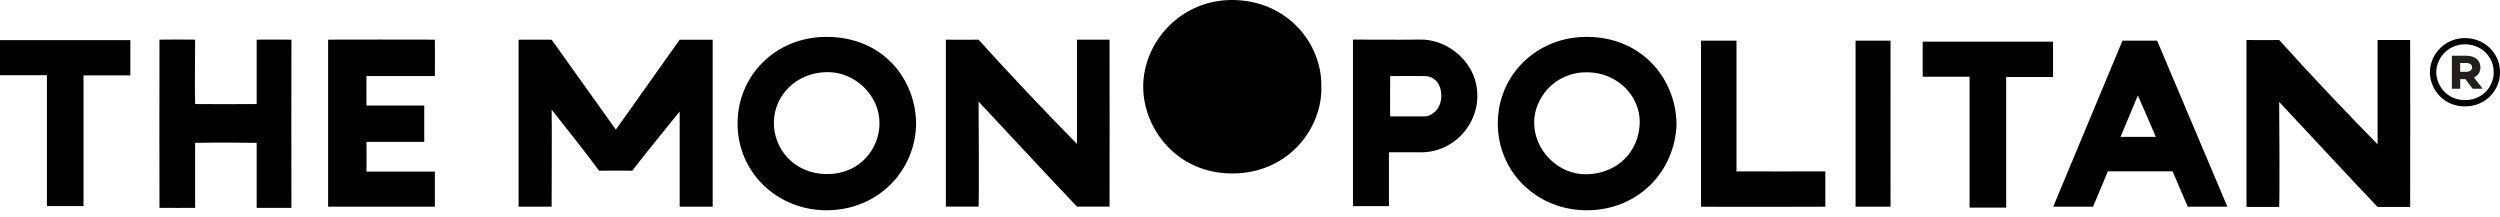
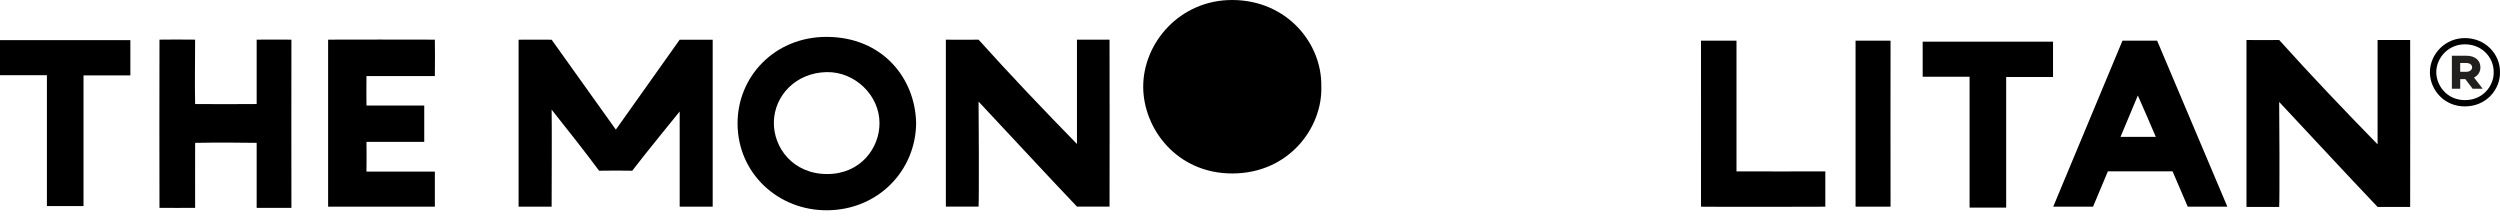
<svg xmlns="http://www.w3.org/2000/svg" width="345" height="30" viewBox="0 0 345 30" fill="none">
  <path d="M182.341 11.906C182.538 17.569 177.913 23.912 170.095 23.938C162.371 23.963 157.763 17.72 157.763 11.96C157.763 5.853 162.887 -0.054 170.121 0C177.636 0.059 182.444 6.004 182.341 11.906Z" fill="black" />
  <path d="M93.795 28.523C93.795 24.021 93.795 19.726 93.795 15.384C93.385 15.912 89.11 21.114 87.249 23.56C85.767 23.522 84.243 23.543 82.675 23.56C80.746 20.963 78.346 17.918 76.125 15.128C76.172 16.47 76.125 27.348 76.125 28.523C74.426 28.523 73.235 28.523 71.565 28.523C71.565 20.917 71.565 13.219 71.565 5.479C73.068 5.458 74.533 5.492 76.125 5.479C79.037 9.557 81.958 13.647 84.986 17.888C87.979 13.697 90.87 9.582 93.795 5.479C95.281 5.479 96.779 5.479 98.351 5.479C98.351 13.127 98.351 20.854 98.351 28.523C97.535 28.531 94.777 28.523 93.795 28.523Z" fill="black" />
  <path d="M148.621 5.475C150.402 5.475 151.572 5.475 153.117 5.475C153.139 6.696 153.122 26.983 153.117 28.51C152.93 28.518 150.082 28.51 148.621 28.51C144.257 23.933 139.526 18.79 135.043 14.02C135.073 14.964 135.115 27.684 135.043 28.51C133.484 28.51 132.075 28.51 130.529 28.51C130.521 28.195 130.521 6.163 130.529 5.475C131.516 5.479 133.57 5.5 135.043 5.475C139.407 10.325 144.052 15.199 148.621 19.872C148.621 15.132 148.621 10.35 148.621 5.475Z" fill="black" />
  <path d="M328.106 5.521C329.886 5.521 331.056 5.521 332.602 5.521C332.623 6.742 332.606 27.029 332.602 28.556C332.414 28.565 329.566 28.556 328.106 28.556C323.742 23.979 319.011 18.836 314.527 14.066C314.557 15.01 314.6 27.73 314.527 28.556C312.969 28.556 311.56 28.556 310.014 28.556C310.005 28.242 310.005 6.209 310.014 5.521C311 5.525 313.054 5.546 314.527 5.521C318.891 10.371 323.537 15.245 328.106 19.919C328.106 15.178 328.106 10.396 328.106 5.521Z" fill="black" />
  <path d="M126.426 16.986C126.375 23.539 121.199 28.972 114.15 29.018C107.412 29.064 101.822 23.954 101.784 17.091C101.745 10.568 106.916 5.081 114.068 5.089C121.806 5.102 126.31 10.815 126.426 16.986ZM121.37 16.974C121.37 13.169 117.988 9.867 114.056 9.951C109.811 10.043 106.848 13.207 106.792 16.873C106.741 20.384 109.435 24.005 114.124 24.017C118.791 24.034 121.4 20.372 121.37 16.974Z" fill="black" />
-   <path d="M231.365 17.07C231.181 23.711 225.993 29.018 218.986 29.018C212.193 29.018 206.702 23.879 206.697 17.024C206.693 10.392 212.03 5.043 219.046 5.089C226.463 5.135 231.228 10.694 231.365 17.07ZM211.715 16.94C211.71 20.724 215.032 24.139 218.952 24.051C223.367 23.95 226.233 20.741 226.284 16.886C226.331 13.265 223.218 10.006 219.038 9.976C214.37 9.934 211.668 13.756 211.715 16.94Z" fill="black" />
  <path d="M40.215 28.682C38.609 28.682 37.098 28.682 35.419 28.682C35.432 27.205 35.419 21.16 35.419 19.713C34.373 19.68 29.437 19.654 26.927 19.713C26.905 20.691 26.944 27.667 26.927 28.682C25.863 28.699 22.964 28.691 22.008 28.682C21.999 27.579 21.982 8.684 22.008 5.471C22.891 5.45 25.842 5.45 26.927 5.471C26.927 8.428 26.863 11.533 26.927 14.356C28.118 14.368 33.536 14.389 35.419 14.356C35.411 13.211 35.419 6.494 35.419 5.471C36.427 5.454 39.442 5.471 40.215 5.471C40.215 6.658 40.193 26.664 40.215 28.682Z" fill="black" />
  <path d="M307.375 28.523C305.454 28.523 303.72 28.523 301.909 28.523C301.205 26.887 300.509 25.255 299.813 23.64C296.811 23.64 293.89 23.64 290.889 23.64C290.201 25.246 289.535 26.891 288.839 28.523C287.054 28.523 285.274 28.523 283.344 28.523C286.55 20.858 289.719 13.223 292.904 5.609C294.497 5.609 296.051 5.609 297.682 5.609C300.885 13.173 304.091 20.766 307.375 28.523ZM292.631 18.891C294.223 18.891 297.131 18.882 297.503 18.891C296.931 17.561 295.697 14.675 295.022 13.177C294.189 15.174 293.498 16.793 292.631 18.891Z" fill="black" />
  <path d="M60.01 10.496C58.251 10.496 52.278 10.492 50.574 10.496C50.565 11.889 50.552 13.362 50.574 14.566C52.017 14.553 57.158 14.566 58.546 14.566C58.554 16.319 58.537 17.918 58.546 19.579C55.83 19.579 53.187 19.579 50.574 19.579C50.599 20.745 50.582 22.41 50.574 23.682C50.689 23.682 56.974 23.694 60.01 23.682C60.01 25.322 60.01 26.857 60.01 28.523C55.13 28.523 50.044 28.51 45.279 28.523C45.27 28.162 45.275 5.932 45.279 5.471C46.748 5.454 57.858 5.458 60.01 5.471C60.032 6.671 60.032 8.781 60.01 10.496Z" fill="black" />
-   <path d="M191.671 21.018C191.671 23.602 191.671 25.989 191.671 28.447C189.959 28.447 188.371 28.447 186.709 28.447C186.709 20.816 186.709 13.009 186.709 5.462C187.32 5.462 193.204 5.504 196.052 5.462C199.255 5.416 202.526 7.757 203.512 10.891C205.13 16.047 201.125 21.097 196.01 21.018C194.643 21.001 193.272 21.018 191.671 21.018ZM198.9 13.248C198.9 11.482 197.901 10.496 196.56 10.496C195.924 10.496 192.871 10.48 191.846 10.496C191.846 12.405 191.812 14.847 191.846 16.067C193.11 16.067 195.433 16.067 196.56 16.067C197.619 16.072 198.9 14.998 198.9 13.248Z" fill="black" />
  <path d="M11.525 28.435C9.783 28.435 8.198 28.435 6.473 28.435C6.473 25.376 6.473 13.475 6.473 10.379C4.296 10.379 2.186 10.379 0 10.379C0 8.697 0 7.153 0 5.538C6.008 5.538 11.964 5.538 17.989 5.538C17.989 7.149 17.989 8.705 17.989 10.408C15.889 10.408 13.779 10.408 11.525 10.408C11.525 16.495 11.525 22.431 11.525 28.435Z" fill="black" />
  <path d="M276.853 28.649C275.111 28.649 273.527 28.649 271.802 28.649C271.802 25.59 271.802 13.689 271.802 10.593C269.624 10.593 267.515 10.593 265.329 10.593C265.329 8.911 265.329 7.367 265.329 5.752C271.336 5.752 277.293 5.752 283.318 5.752C283.318 7.363 283.318 8.919 283.318 10.622C281.217 10.622 279.108 10.622 276.853 10.622C276.853 16.709 276.853 22.65 276.853 28.649Z" fill="black" />
  <path d="M234.738 5.609C236.318 5.609 237.907 5.609 239.636 5.609C239.636 11.604 239.636 17.62 239.636 23.652C241.703 23.673 249.841 23.652 251.895 23.652C251.895 24.458 251.895 27.759 251.895 28.523C250.708 28.527 237.936 28.569 234.738 28.523C234.755 27.508 234.725 7.468 234.738 5.609Z" fill="black" />
  <path d="M260.896 28.523C259.252 28.523 257.698 28.523 256.067 28.523C256.067 20.892 256.067 13.269 256.067 5.609C256.742 5.622 260.111 5.609 260.896 5.609C260.879 6.65 260.892 26.601 260.896 28.523Z" fill="black" />
  <path d="M339.507 12.242H338.358V7.694H340.386C341.531 7.694 342.299 8.311 342.299 9.292C342.299 9.926 341.966 10.429 341.415 10.702L342.607 12.242H341.219L340.224 10.924H339.511V12.242H339.507ZM341.151 9.292C341.151 8.923 340.796 8.693 340.356 8.693H339.507V9.909H340.356C340.8 9.909 341.151 9.666 341.151 9.292Z" fill="#221F1F" />
  <path d="M340.16 14.683C338.841 14.683 337.666 14.217 336.765 13.336C335.852 12.439 335.326 11.214 335.326 9.968C335.326 8.735 335.852 7.518 336.77 6.62C337.675 5.739 338.87 5.257 340.151 5.257C340.164 5.257 340.177 5.257 340.19 5.257C341.526 5.265 342.752 5.769 343.649 6.671C344.524 7.552 345.015 8.743 344.998 9.943C345.036 11.126 344.537 12.363 343.661 13.257C342.765 14.171 341.526 14.679 340.177 14.683C340.173 14.683 340.164 14.683 340.16 14.683ZM340.151 6.117C339.105 6.117 338.127 6.511 337.389 7.228C336.637 7.963 336.206 8.957 336.206 9.964C336.206 10.966 336.65 11.998 337.389 12.72C337.901 13.219 338.794 13.815 340.164 13.815C340.169 13.815 340.173 13.815 340.181 13.815C341.603 13.811 342.517 13.181 343.038 12.653C343.751 11.923 344.161 10.916 344.127 9.955V9.939C344.144 8.965 343.743 7.992 343.029 7.27C342.513 6.75 341.599 6.129 340.19 6.117C340.173 6.117 340.164 6.117 340.151 6.117Z" fill="black" />
</svg>